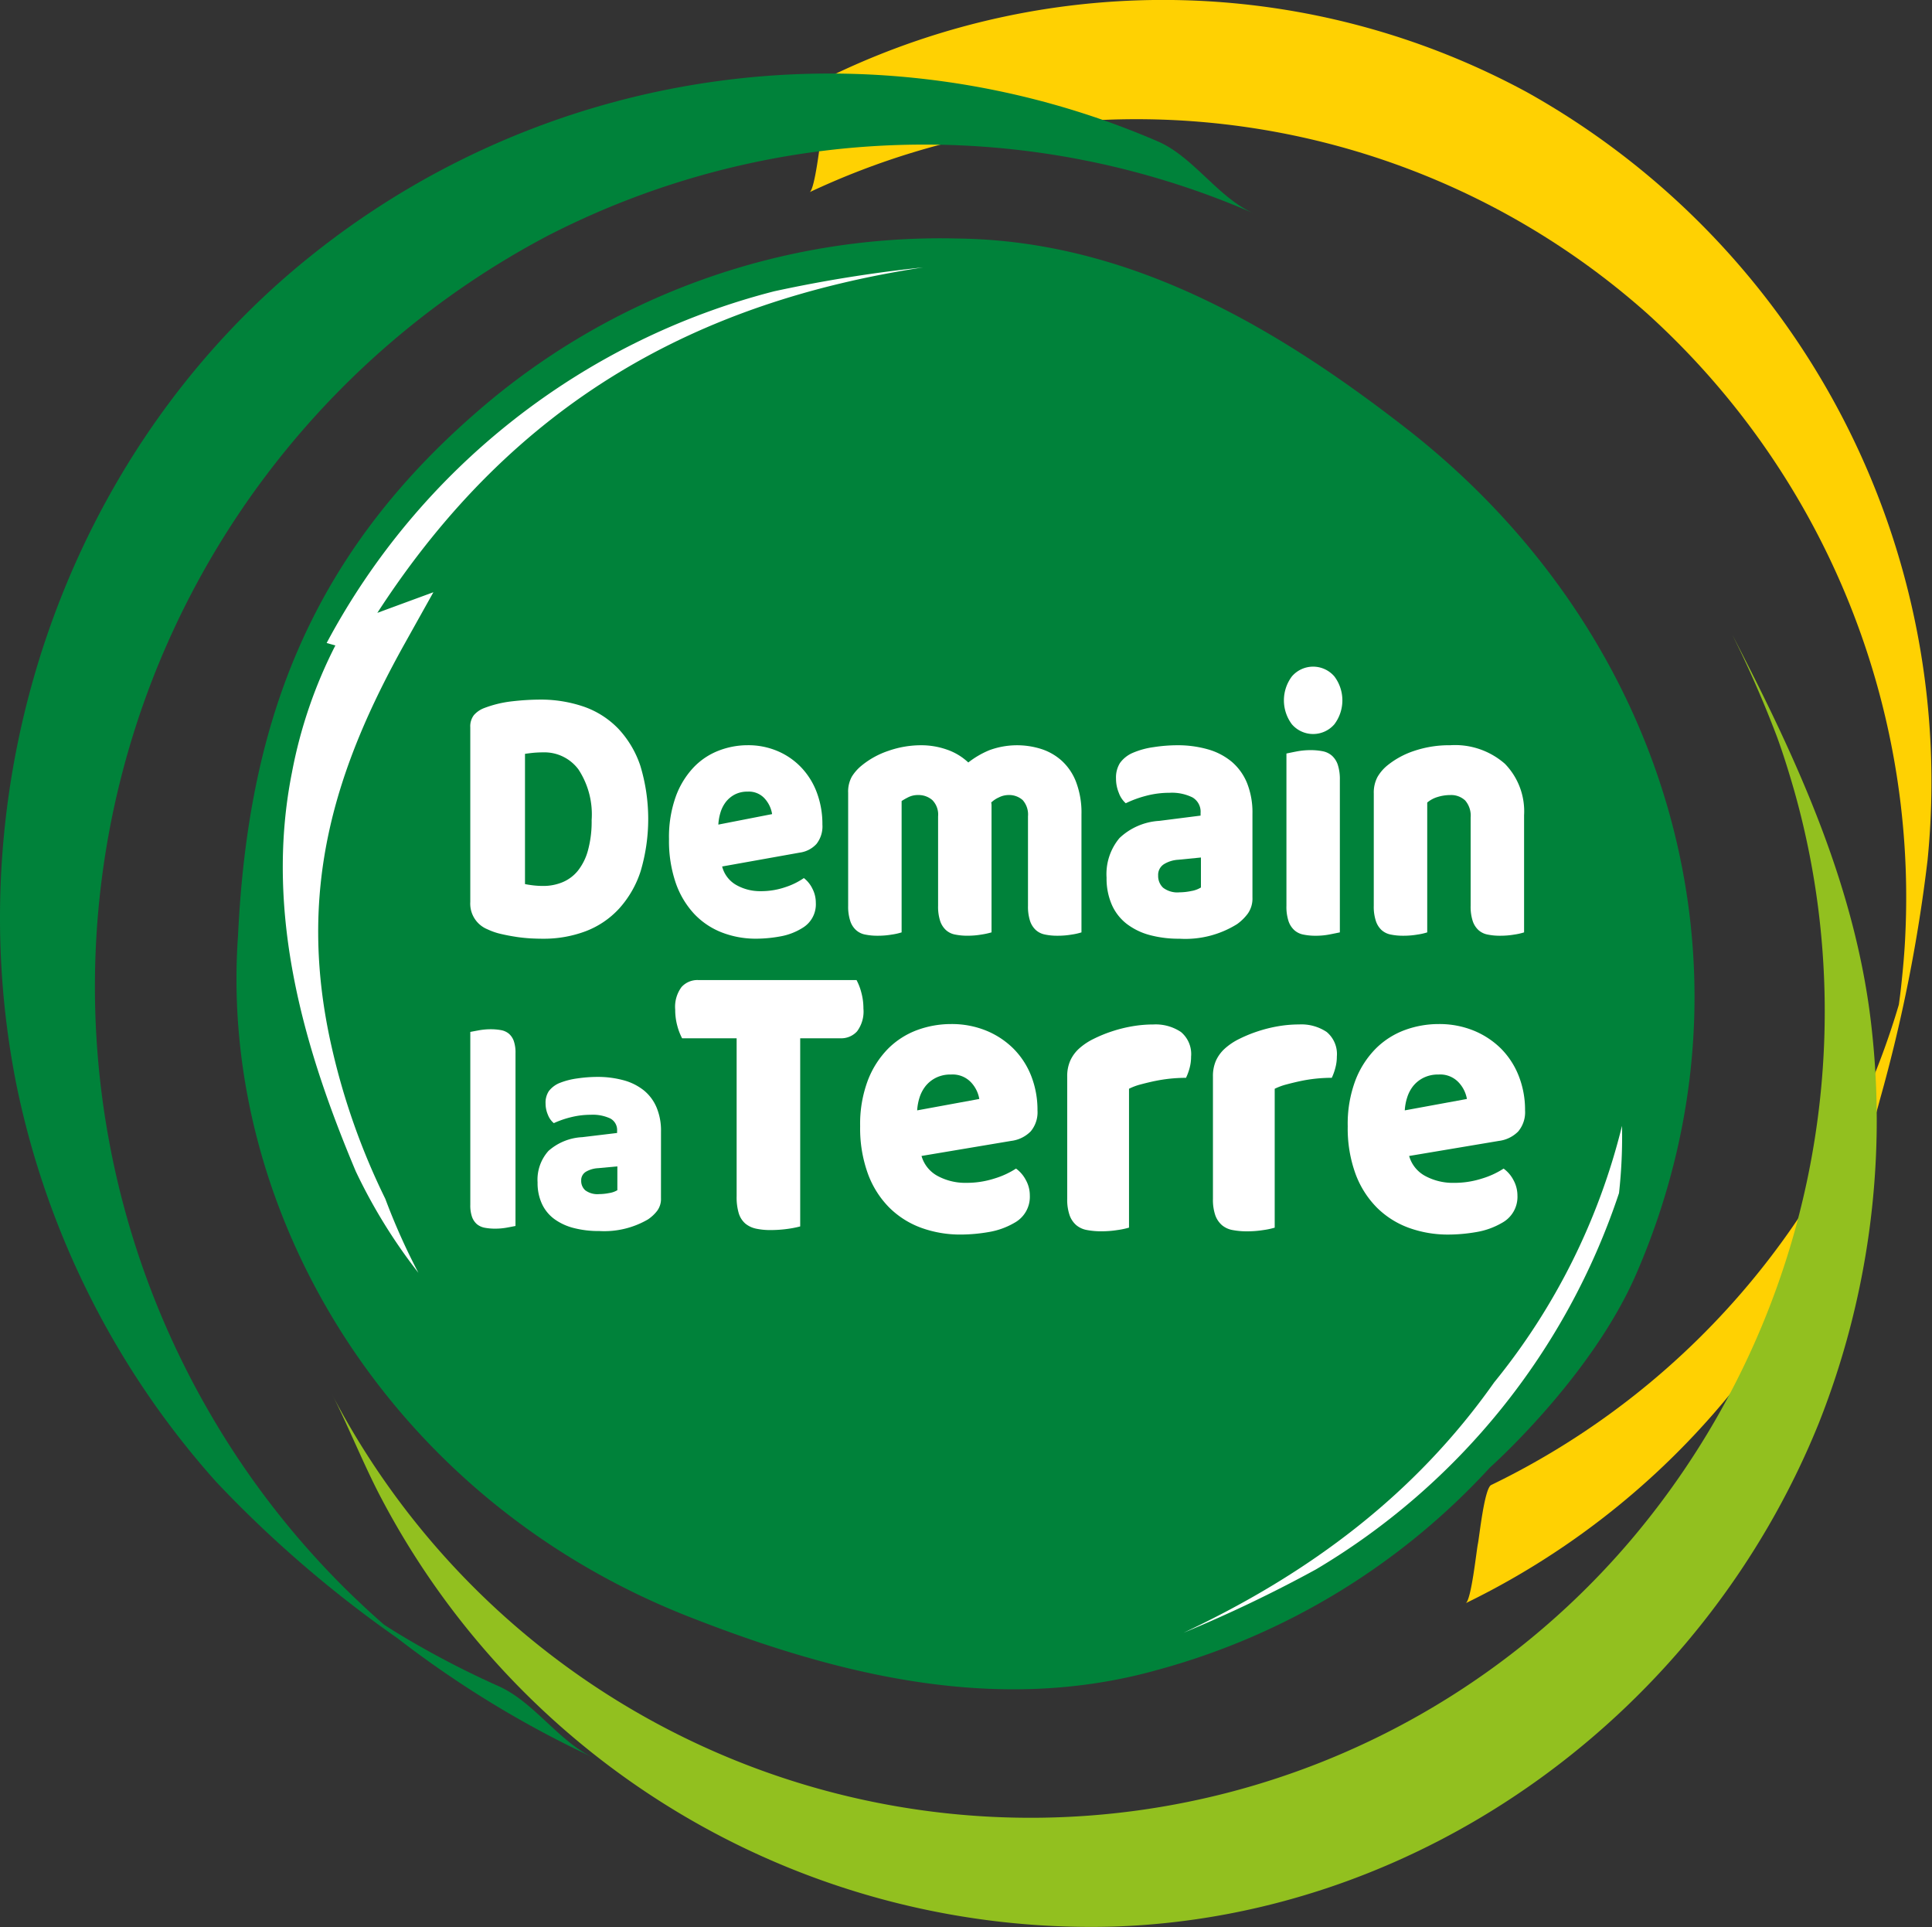
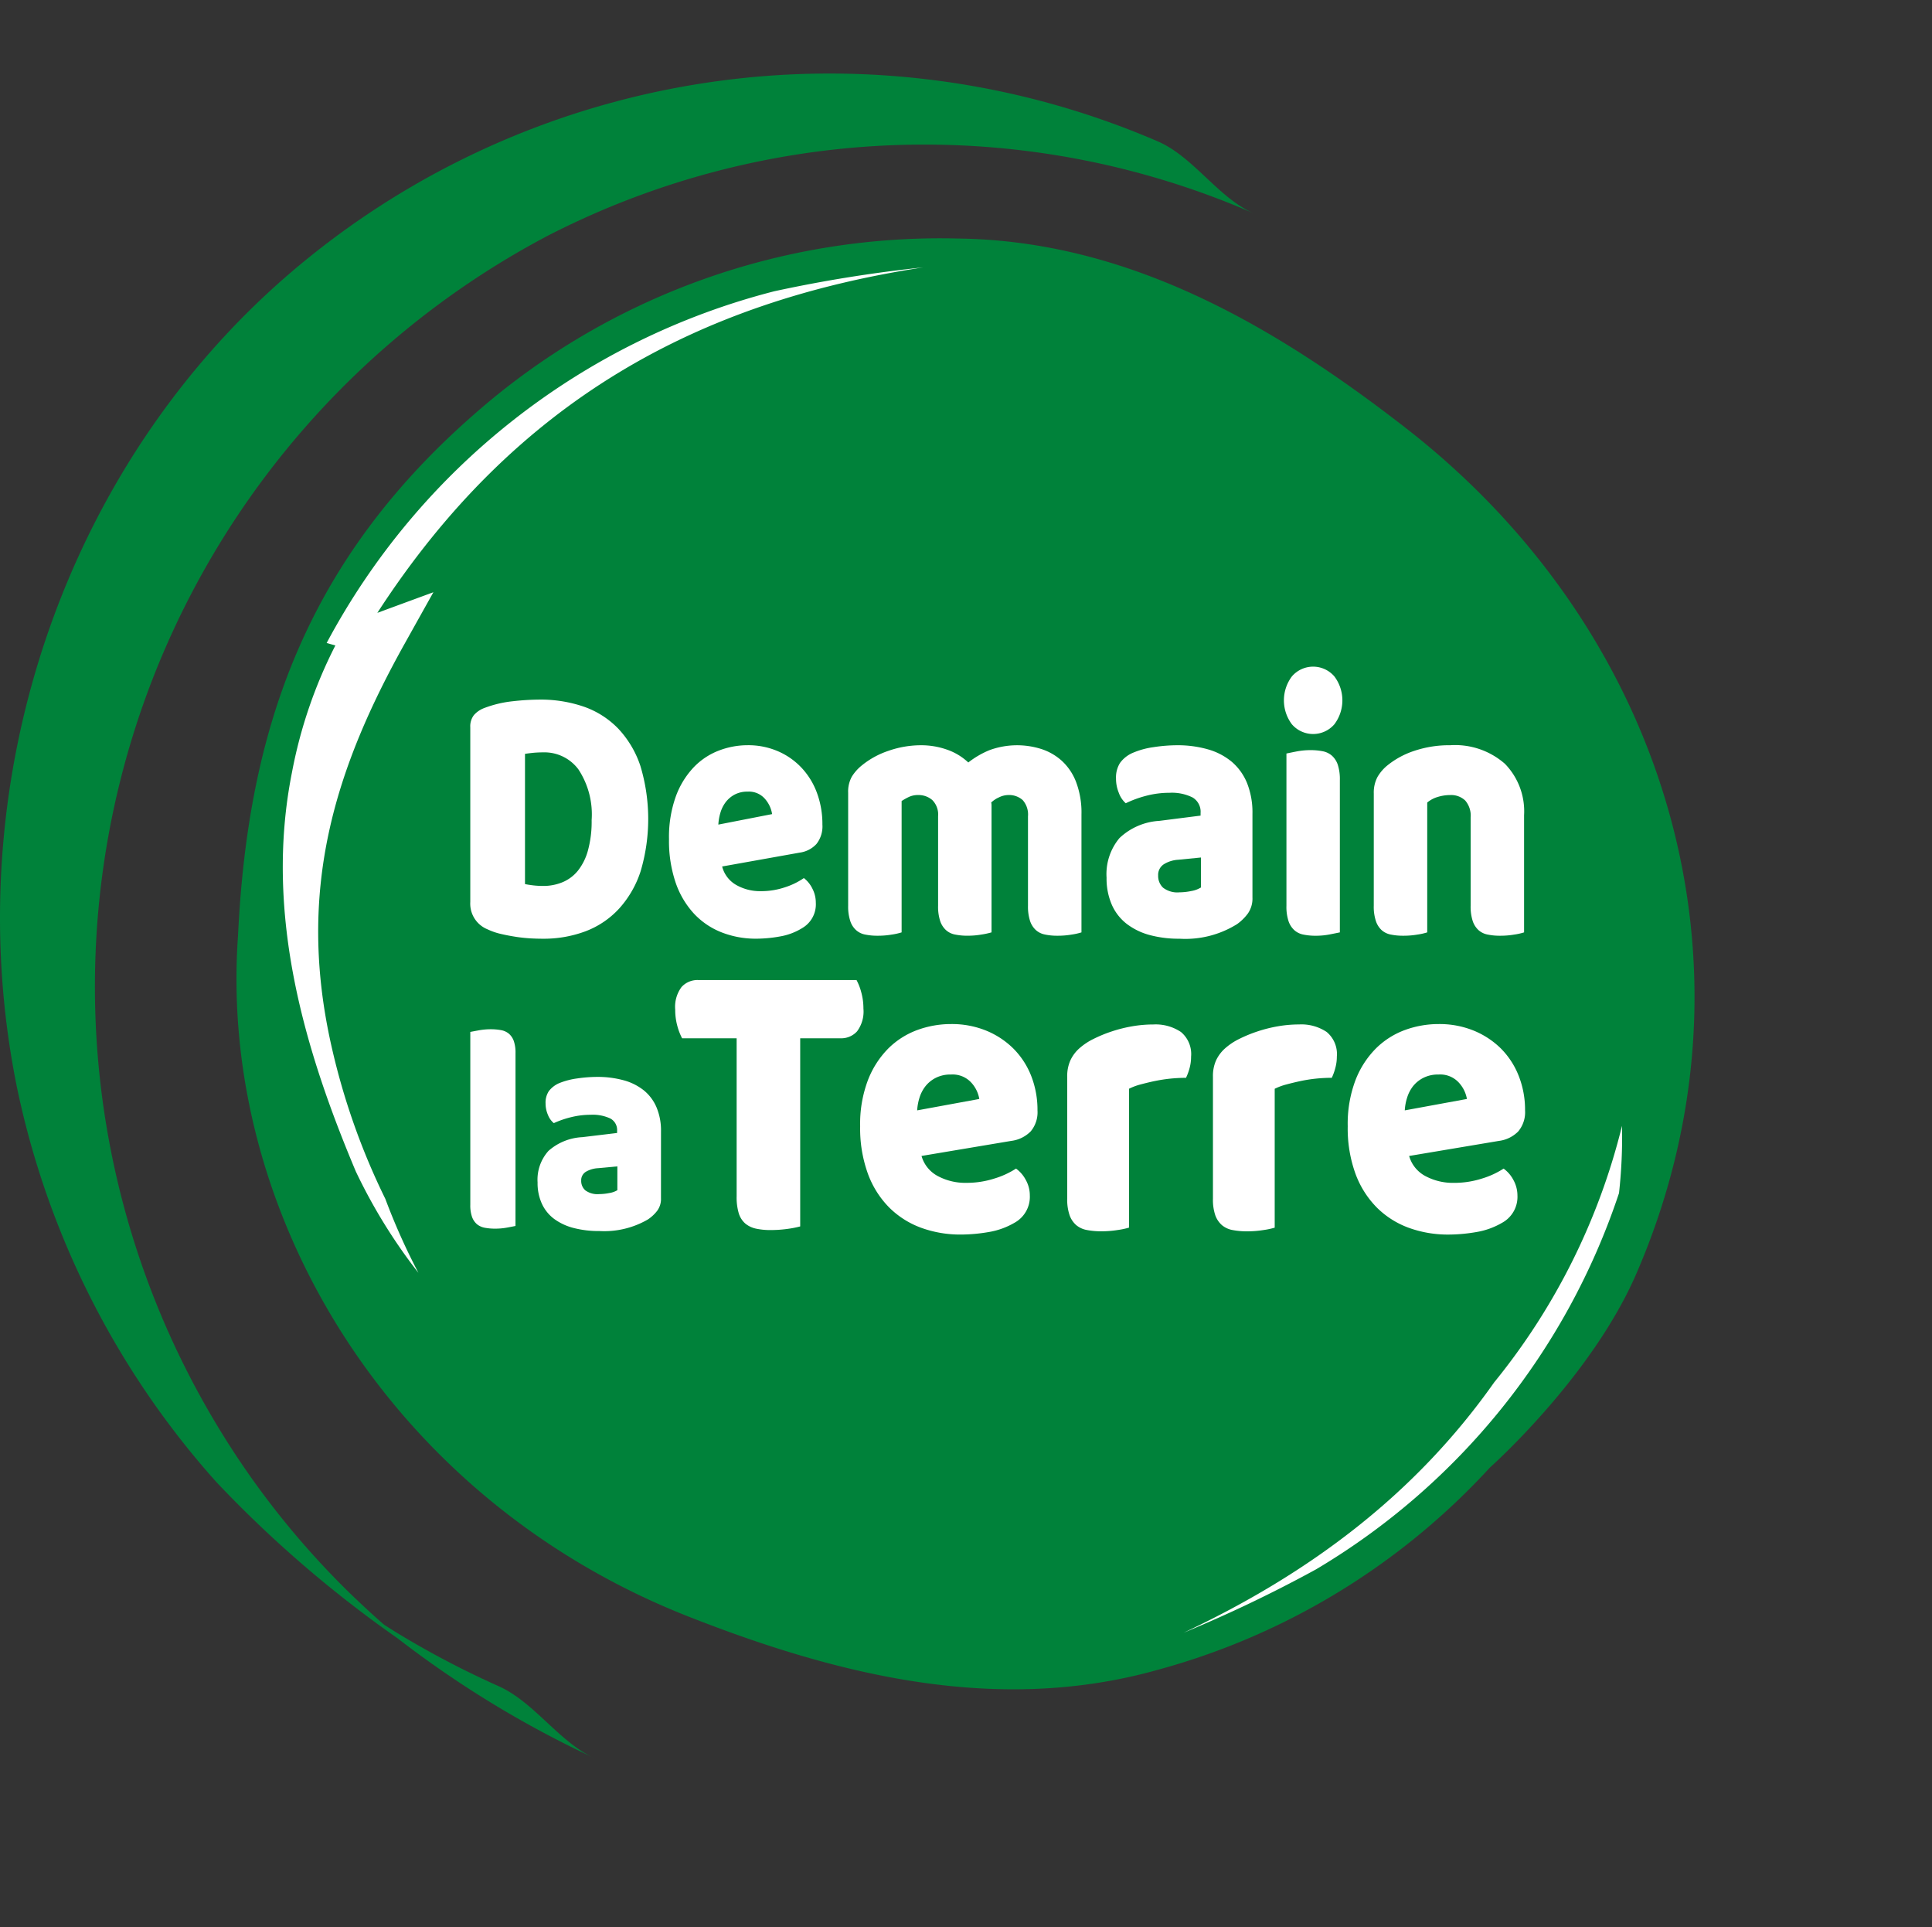
<svg xmlns="http://www.w3.org/2000/svg" viewBox="0 0 103.288 103">
  <rect x="0" y="0" width="103.288" height="103" fill="#333333" stroke="none" />
  <g id="Calque_2" data-name="Calque 2">
    <g id="Calque_1-2" data-name="Calque 1">
      <g>
        <path d="M49.355,13.533s-11.186,1.003-15.497,3.71-13.787,9.275-16.544,16.093a49.447,49.447,0,0,0-2.195,25.418c1.644,7.721,3.9,13.035,6.607,15.642s9.66,9.525,18.116,12.132,15.975,4.011,21.39,2.206,18.65-9.162,21.959-15.009,8.824-16.836,5.715-26.031-9.603-22.43-17.435-26.04-12.846-7.106-16.004-7.363S49.355,13.533,49.355,13.533Z" style="fill: #fff" />
        <g>
          <g>
            <path d="M40.908,42.713a1.137,1.137,0,0,0-.941-.4,1.444,1.444,0,0,0-.698.161,1.48,1.48,0,0,0-.479.41,1.774,1.774,0,0,0-.277.561,2.694,2.694,0,0,0-.109.63l2.874-.561A1.602,1.602,0,0,0,40.908,42.713Z" style="fill: #00823a" />
            <path d="M77.995,57.869a1.347,1.347,0,0,0-1.086-.435,1.733,1.733,0,0,0-.807.174,1.658,1.658,0,0,0-.555.445,1.904,1.904,0,0,0-.318.611,2.704,2.704,0,0,0-.127.686l3.322-.61A1.722,1.722,0,0,0,77.995,57.869Z" style="fill: #00823a" />
            <path d="M30.075,47.154a2.095,2.095,0,0,0,.824-.619,3.018,3.018,0,0,0,.537-1.091,5.824,5.824,0,0,0,.194-1.609,4.375,4.375,0,0,0-.706-2.71,2.265,2.265,0,0,0-1.883-.911c-.158,0-.317.007-.479.019-.162.015-.328.036-.495.06v6.961c.123.027.274.05.453.071a4.666,4.666,0,0,0,.504.029A2.68,2.68,0,0,0,30.075,47.154Z" style="fill: #00823a" />
            <path d="M31.326,62.629a.527.527,0,0,0-.254.478.664.664,0,0,0,.221.518,1.104,1.104,0,0,0,.745.2,2.798,2.798,0,0,0,.534-.057,1.184,1.184,0,0,0,.433-.152V62.343l-1.023.096A1.441,1.441,0,0,0,31.326,62.629Z" style="fill: #00823a" />
            <path d="M62.22,46.195a.673.673,0,0,0-.303.6.86.86,0,0,0,.261.651,1.254,1.254,0,0,0,.882.249,3.141,3.141,0,0,0,.63-.07,1.428,1.428,0,0,0,.514-.189V45.834l-1.212.12A1.635,1.635,0,0,0,62.22,46.195Z" style="fill: #00823a" />
            <path d="M50.841,57.434a1.731,1.731,0,0,0-.807.174,1.667,1.667,0,0,0-.553.445,1.924,1.924,0,0,0-.321.611,2.818,2.818,0,0,0-.127.686l3.322-.61a1.711,1.711,0,0,0-.427-.872A1.35,1.35,0,0,0,50.841,57.434Z" style="fill: #00823a" />
            <path d="M75.151,22.874C68.13,17.414,60.317,12.867,51.233,12.75a37.701,37.701,0,0,0-25.799,9.32C16.345,29.976,13.25,39.01,12.725,50.013,11.672,64.722,20.76,80.087,36.788,86.398c8.042,3.166,16.579,5.259,25.114,2.853a37.396,37.396,0,0,0,17.751-10.81s5.414-4.801,7.819-10.339C94.531,51.847,89.27,33.85,75.151,22.874ZM73.445,42.414a1.781,1.781,0,0,1,.195-.88,2.271,2.271,0,0,1,.529-.62,4.522,4.522,0,0,1,1.439-.78,5.843,5.843,0,0,1,1.922-.301,4.037,4.037,0,0,1,2.925.992A3.638,3.638,0,0,1,81.48,43.574v6.262a3.276,3.276,0,0,1-.529.118,4.339,4.339,0,0,1-.747.061,3.138,3.138,0,0,1-.664-.061,1.013,1.013,0,0,1-.497-.239,1.149,1.149,0,0,1-.31-.489,2.458,2.458,0,0,1-.11-.811v-4.72a1.236,1.236,0,0,0-.293-.91,1.093,1.093,0,0,0-.801-.289,2.247,2.247,0,0,0-.662.1,1.549,1.549,0,0,0-.565.3v6.94a3.231,3.231,0,0,1-.529.118,4.312,4.312,0,0,1-.747.061,3.191,3.191,0,0,1-.665-.061,1.024,1.024,0,0,1-.497-.239,1.154,1.154,0,0,1-.308-.489,2.433,2.433,0,0,1-.112-.811ZM72.469,57.728a4.906,4.906,0,0,1,1.099-1.697,4.31,4.31,0,0,1,1.554-.981,5.23,5.23,0,0,1,1.788-.314,4.863,4.863,0,0,1,1.873.349,4.477,4.477,0,0,1,1.457.957,4.287,4.287,0,0,1,.95,1.457,4.926,4.926,0,0,1,.342,1.851,1.593,1.593,0,0,1-.37,1.131,1.758,1.758,0,0,1-1.03.501l-4.797.805a1.753,1.753,0,0,0,.874,1.077,3.11,3.11,0,0,0,1.516.36,4.84,4.84,0,0,0,1.504-.23,4.51,4.51,0,0,0,1.156-.532,1.761,1.761,0,0,1,.525.61,1.723,1.723,0,0,1,.215.827,1.578,1.578,0,0,1-.818,1.458,4.034,4.034,0,0,1-1.397.5,8.886,8.886,0,0,1-1.457.131,6.13,6.13,0,0,1-2.128-.358,4.717,4.717,0,0,1-1.709-1.078,5.033,5.033,0,0,1-1.147-1.806,7.092,7.092,0,0,1-.417-2.547A6.581,6.581,0,0,1,72.469,57.728ZM69.067,36.154a1.496,1.496,0,0,1,2.27,0,2.125,2.125,0,0,1,0,2.56,1.5,1.5,0,0,1-2.27,0,2.132,2.132,0,0,1,0-2.56Zm2.564,5.54v8.142c-.124.026-.306.063-.546.11a3.829,3.829,0,0,1-.731.07,3.201,3.201,0,0,1-.665-.061,1.005,1.005,0,0,1-.494-.239,1.143,1.143,0,0,1-.311-.489,2.461,2.461,0,0,1-.109-.811v-8.14c.122-.026.305-.064.545-.111a3.908,3.908,0,0,1,.732-.07,3.324,3.324,0,0,1,.665.06,1.048,1.048,0,0,1,.495.241,1.142,1.142,0,0,1,.311.489A2.511,2.511,0,0,1,71.631,41.694ZM68.323,54.855a6.561,6.561,0,0,1,1.125-.098,2.434,2.434,0,0,1,1.478.402,1.536,1.536,0,0,1,.544,1.318,2.263,2.263,0,0,1-.079.597,2.897,2.897,0,0,1-.192.535q-.409,0-.835.043a8.15,8.15,0,0,0-.838.131c-.27.058-.526.121-.766.185a3.236,3.236,0,0,0-.612.228v7.423a4.101,4.101,0,0,1-.612.129,5.485,5.485,0,0,1-.864.067,4.007,4.007,0,0,1-.767-.067,1.221,1.221,0,0,1-.574-.26,1.269,1.269,0,0,1-.36-.533,2.576,2.576,0,0,1-.125-.883V57.544a2.042,2.042,0,0,1,.165-.861,1.981,1.981,0,0,1,.476-.641,3.363,3.363,0,0,1,.767-.512,7.353,7.353,0,0,1,.982-.403A7.506,7.506,0,0,1,68.323,54.855ZM63.756,42.624a2.483,2.483,0,0,0-1.235-.249,4.853,4.853,0,0,0-1.244.16,5.87,5.87,0,0,0-1.092.399,1.35,1.35,0,0,1-.369-.55,1.994,1.994,0,0,1-.152-.77,1.468,1.468,0,0,1,.21-.829,1.642,1.642,0,0,1,.649-.529,4.291,4.291,0,0,1,1.151-.321,8.334,8.334,0,0,1,1.252-.101,5.869,5.869,0,0,1,1.656.22,3.459,3.459,0,0,1,1.278.67,2.969,2.969,0,0,1,.813,1.14,4.238,4.238,0,0,1,.285,1.631v4.48a1.392,1.392,0,0,1-.243.85,2.572,2.572,0,0,1-.58.57,5.221,5.221,0,0,1-3.075.78,5.991,5.991,0,0,1-1.605-.199,3.517,3.517,0,0,1-1.227-.601,2.639,2.639,0,0,1-.79-1.02,3.505,3.505,0,0,1-.279-1.441,2.998,2.998,0,0,1,.691-2.12,3.384,3.384,0,0,1,2.133-.919l2.202-.28v-.141A.885.885,0,0,0,63.756,42.624ZM23.17,31.655c-.578,1.034-1.04,1.861-1.5,2.685-3.765,6.734-5.845,13.232-3.942,21.607A36.832,36.832,0,0,0,20.6,64.079a34.738,34.738,0,0,0,1.768,3.953,29.039,29.039,0,0,1-3.345-5.417C16.367,56.307,14.086,48.951,15.606,41.3A25.127,25.127,0,0,1,17.93,34.499q-.233-.064-.467-.13A37.74,37.74,0,0,1,41.396,15.568a73.519,73.519,0,0,1,7.959-1.276c-11.976,1.831-21.797,7.071-29.182,18.466C21.674,32.204,22.321,31.968,23.17,31.655Zm4.389,33.873c-.103.021-.258.052-.461.089a3.488,3.488,0,0,1-.619.055,2.981,2.981,0,0,1-.561-.048.925.925,0,0,1-.421-.191.942.942,0,0,1-.262-.39,1.866,1.866,0,0,1-.092-.645v-9.241q.156-.031.462-.087a3.503,3.503,0,0,1,.619-.056,3.052,3.052,0,0,1,.562.047.911.911,0,0,1,.42.191.923.923,0,0,1,.262.39,1.893,1.893,0,0,1,.092.646Zm.029-15.454q-.395-.059-.789-.15a3.456,3.456,0,0,1-.732-.25,1.479,1.479,0,0,1-.925-1.46v-9.34a.983.983,0,0,1,.193-.65,1.369,1.369,0,0,1,.53-.37,6.051,6.051,0,0,1,1.528-.37,13.367,13.367,0,0,1,1.445-.09,7.083,7.083,0,0,1,2.379.379,4.724,4.724,0,0,1,1.834,1.171,5.381,5.381,0,0,1,1.184,1.991,9.819,9.819,0,0,1,.015,5.63,5.49,5.49,0,0,1-1.151,2,4.695,4.695,0,0,1-1.789,1.21,6.371,6.371,0,0,1-2.304.4c-.19,0-.409-.006-.656-.019C28.106,50.14,27.853,50.115,27.588,50.075ZM35.337,64.047a1.054,1.054,0,0,1-.207.676,2.087,2.087,0,0,1-.489.455,4.643,4.643,0,0,1-2.603.621,5.281,5.281,0,0,1-1.356-.159,3.031,3.031,0,0,1-1.04-.477,2.107,2.107,0,0,1-.667-.812,2.64,2.64,0,0,1-.235-1.148,2.301,2.301,0,0,1,.583-1.688,2.94,2.94,0,0,1,1.805-.733l1.863-.224v-.112a.696.696,0,0,0-.362-.662,2.213,2.213,0,0,0-1.045-.199,4.372,4.372,0,0,0-1.052.128,5.148,5.148,0,0,0-.924.319,1.077,1.077,0,0,1-.313-.439,1.527,1.527,0,0,1-.128-.613,1.113,1.113,0,0,1,.177-.662,1.391,1.391,0,0,1,.548-.422,3.962,3.962,0,0,1,.974-.254,7.498,7.498,0,0,1,1.059-.081,5.264,5.264,0,0,1,1.401.176,2.988,2.988,0,0,1,1.081.533,2.347,2.347,0,0,1,.688.909,3.183,3.183,0,0,1,.243,1.298Zm.788-21.462a4.519,4.519,0,0,1,.95-1.561,3.682,3.682,0,0,1,1.345-.901,4.288,4.288,0,0,1,1.547-.291,3.997,3.997,0,0,1,1.621.321,3.779,3.779,0,0,1,1.261.881,3.933,3.933,0,0,1,.824,1.339,4.796,4.796,0,0,1,.294,1.7,1.513,1.513,0,0,1-.319,1.039,1.48,1.48,0,0,1-.89.46l-4.151.742a1.586,1.586,0,0,0,.755.989,2.579,2.579,0,0,0,1.311.33,3.972,3.972,0,0,0,1.303-.211,3.802,3.802,0,0,0,1-.489,1.596,1.596,0,0,1,.454.561,1.637,1.637,0,0,1,.185.759,1.466,1.466,0,0,1-.706,1.34,3.31,3.31,0,0,1-1.21.461,7.214,7.214,0,0,1-1.261.119,5,5,0,0,1-1.839-.33,4.042,4.042,0,0,1-1.481-.99,4.668,4.668,0,0,1-.992-1.661,6.915,6.915,0,0,1-.36-2.34A6.415,6.415,0,0,1,36.125,42.586Zm8.81,12.911H42.78V65.553a5.463,5.463,0,0,1-.671.131,6.623,6.623,0,0,1-.903.063,3.648,3.648,0,0,1-.787-.075,1.345,1.345,0,0,1-.572-.271,1.193,1.193,0,0,1-.35-.545,2.974,2.974,0,0,1-.115-.914V55.497h-2.915a3.143,3.143,0,0,1-.253-.651,3.229,3.229,0,0,1-.116-.873,1.772,1.772,0,0,1,.34-1.218,1.143,1.143,0,0,1,.884-.371h8.469a2.971,2.971,0,0,1,.253.653,3.222,3.222,0,0,1,.116.87,1.768,1.768,0,0,1-.34,1.219A1.141,1.141,0,0,1,44.936,55.497Zm10.16,4.984a1.76,1.76,0,0,1-1.031.501l-4.798.805a1.759,1.759,0,0,0,.874,1.077,3.111,3.111,0,0,0,1.515.36,4.84,4.84,0,0,0,1.507-.23,4.512,4.512,0,0,0,1.156-.532,1.762,1.762,0,0,1,.524.61,1.686,1.686,0,0,1,.214.827,1.58,1.58,0,0,1-.817,1.458,4.04,4.04,0,0,1-1.397.5,8.919,8.919,0,0,1-1.457.131A6.112,6.112,0,0,1,49.26,65.63a4.719,4.719,0,0,1-1.711-1.078,5.007,5.007,0,0,1-1.146-1.806,7.109,7.109,0,0,1-.418-2.547,6.596,6.596,0,0,1,.418-2.47A4.915,4.915,0,0,1,47.5,56.031a4.318,4.318,0,0,1,1.554-.981,5.234,5.234,0,0,1,1.788-.314,4.869,4.869,0,0,1,1.875.349,4.454,4.454,0,0,1,1.456.957,4.28,4.28,0,0,1,.953,1.457,4.973,4.973,0,0,1,.34,1.851A1.592,1.592,0,0,1,55.096,60.481Zm.779-10.528a1.012,1.012,0,0,1-.495-.239,1.15,1.15,0,0,1-.311-.489,2.483,2.483,0,0,1-.11-.811V43.633a1.157,1.157,0,0,0-.285-.87,1.093,1.093,0,0,0-.773-.268,1.162,1.162,0,0,0-.504.129,1.446,1.446,0,0,0-.405.271.595.595,0,0,1,.018.148v6.792a3.905,3.905,0,0,1-.546.118,4.222,4.222,0,0,1-.73.061,3.194,3.194,0,0,1-.666-.061,1.002,1.002,0,0,1-.494-.239,1.151,1.151,0,0,1-.311-.489,2.461,2.461,0,0,1-.11-.811V43.633a1.098,1.098,0,0,0-.31-.87,1.118,1.118,0,0,0-.749-.268,1.139,1.139,0,0,0-.52.11,3.598,3.598,0,0,0-.371.21v7.021a3.271,3.271,0,0,1-.529.118,4.335,4.335,0,0,1-.748.061,3.158,3.158,0,0,1-.663-.061,1.001,1.001,0,0,1-.495-.239,1.114,1.114,0,0,1-.311-.489,2.456,2.456,0,0,1-.112-.811v-6.04a1.652,1.652,0,0,1,.195-.861,2.396,2.396,0,0,1,.531-.599,4.511,4.511,0,0,1,1.419-.78,5.28,5.28,0,0,1,1.772-.301,4.132,4.132,0,0,1,1.355.23,3.171,3.171,0,0,1,1.151.691,4.743,4.743,0,0,1,1.135-.66,4.293,4.293,0,0,1,2.772-.059,3.017,3.017,0,0,1,1.093.63,2.976,2.976,0,0,1,.765,1.14,4.616,4.616,0,0,1,.285,1.729v6.301a3.224,3.224,0,0,1-.53.118,4.31,4.31,0,0,1-.746.061A3.162,3.162,0,0,1,55.875,49.953Zm5.864,7.829c-.274.058-.529.121-.77.185a3.154,3.154,0,0,0-.609.228v7.423a4.184,4.184,0,0,1-.614.129,5.501,5.501,0,0,1-.864.067,4.013,4.013,0,0,1-.767-.067,1.219,1.219,0,0,1-.573-.26,1.252,1.252,0,0,1-.359-.533,2.55,2.55,0,0,1-.127-.883V57.544a2.041,2.041,0,0,1,.167-.861,1.983,1.983,0,0,1,.473-.641,3.369,3.369,0,0,1,.768-.512,7.31,7.31,0,0,1,.982-.403,7.456,7.456,0,0,1,1.085-.271,6.608,6.608,0,0,1,1.129-.098,2.432,2.432,0,0,1,1.476.402,1.533,1.533,0,0,1,.542,1.318,2.295,2.295,0,0,1-.076.597,2.957,2.957,0,0,1-.195.535q-.407,0-.837.043A8.138,8.138,0,0,0,61.738,57.782Zm24.817,5.991a36.931,36.931,0,0,1-16.2,20.112,72.364,72.364,0,0,1-7.082,3.388c6.805-3.199,12.424-7.448,16.605-13.38A34.943,34.943,0,0,0,86.715,60.177,27.301,27.301,0,0,1,86.555,63.773Z" style="fill: #00823a" />
          </g>
-           <path d="M43.28,10.274A41.083,41.083,0,0,1,88.042,16.74a42.08,42.08,0,0,1,13.823,33.143c-.039.961-.127,1.92-.231,2.876-.065.598-.153,1.192-.245,1.786q-.039.236-.079.474-.429,2.362.62-2.822A41.653,41.653,0,0,1,79.722,79.374c-.368.179-.634,2.778-.713,3.153-.073.336-.352,3.02-.653,3.166A41.912,41.912,0,0,0,96.07,69.403a42.715,42.715,0,0,0,4.438-10.645,83.361,83.361,0,0,0,2.544-12.796A42.222,42.222,0,0,0,81.642,4.933a40.833,40.833,0,0,0-36.995-.98c-.362.171-.635,2.787-.715,3.154-.071.329-.358,3.028-.652,3.167Z" style="fill: #ffd102" />
          <path d="M26.661,90.129a48.494,48.494,0,0,1-5.357-2.804c-.534-.323-1.054-.667-1.572-1.015-2.022-1.353,3.674,2.883,1.787,1.36-.98-.791-1.912-1.643-2.82-2.519a44.846,44.846,0,0,1-7.386-9.456A45.372,45.372,0,0,1,29.231,12.628a44.023,44.023,0,0,1,37.795-1.224c-1.889-.819-3.215-3.019-5.126-3.846a44.304,44.304,0,0,0-45.355,6.179C3.569,24.168-2.4,41.672.89,58.04A45.564,45.564,0,0,0,11.562,79.211a62.921,62.921,0,0,0,9.689,8.354,55.449,55.449,0,0,0,10.535,6.409c-1.887-.843-3.22-2.995-5.126-3.846Z" style="fill: #00823a" />
-           <path d="M95.001,39.385c.343.937.637,1.892.914,2.851a43.197,43.197,0,0,1,1.283,6.261A43.694,43.694,0,0,1,87.33,82.151,42.122,42.122,0,0,1,17.731,74.49c.715,1.341,1.754,3.906,2.669,5.621a42.872,42.872,0,0,0,39.191,22.864c16.545-.565,31.411-11.468,37.65-26.917a43.963,43.963,0,0,0,2.855-20.771c-.772-7.684-3.991-14.625-7.494-21.38A59.132,59.132,0,0,1,95.001,39.385Z" style="fill: #92c01f" />
        </g>
      </g>
    </g>
  </g>
</svg>